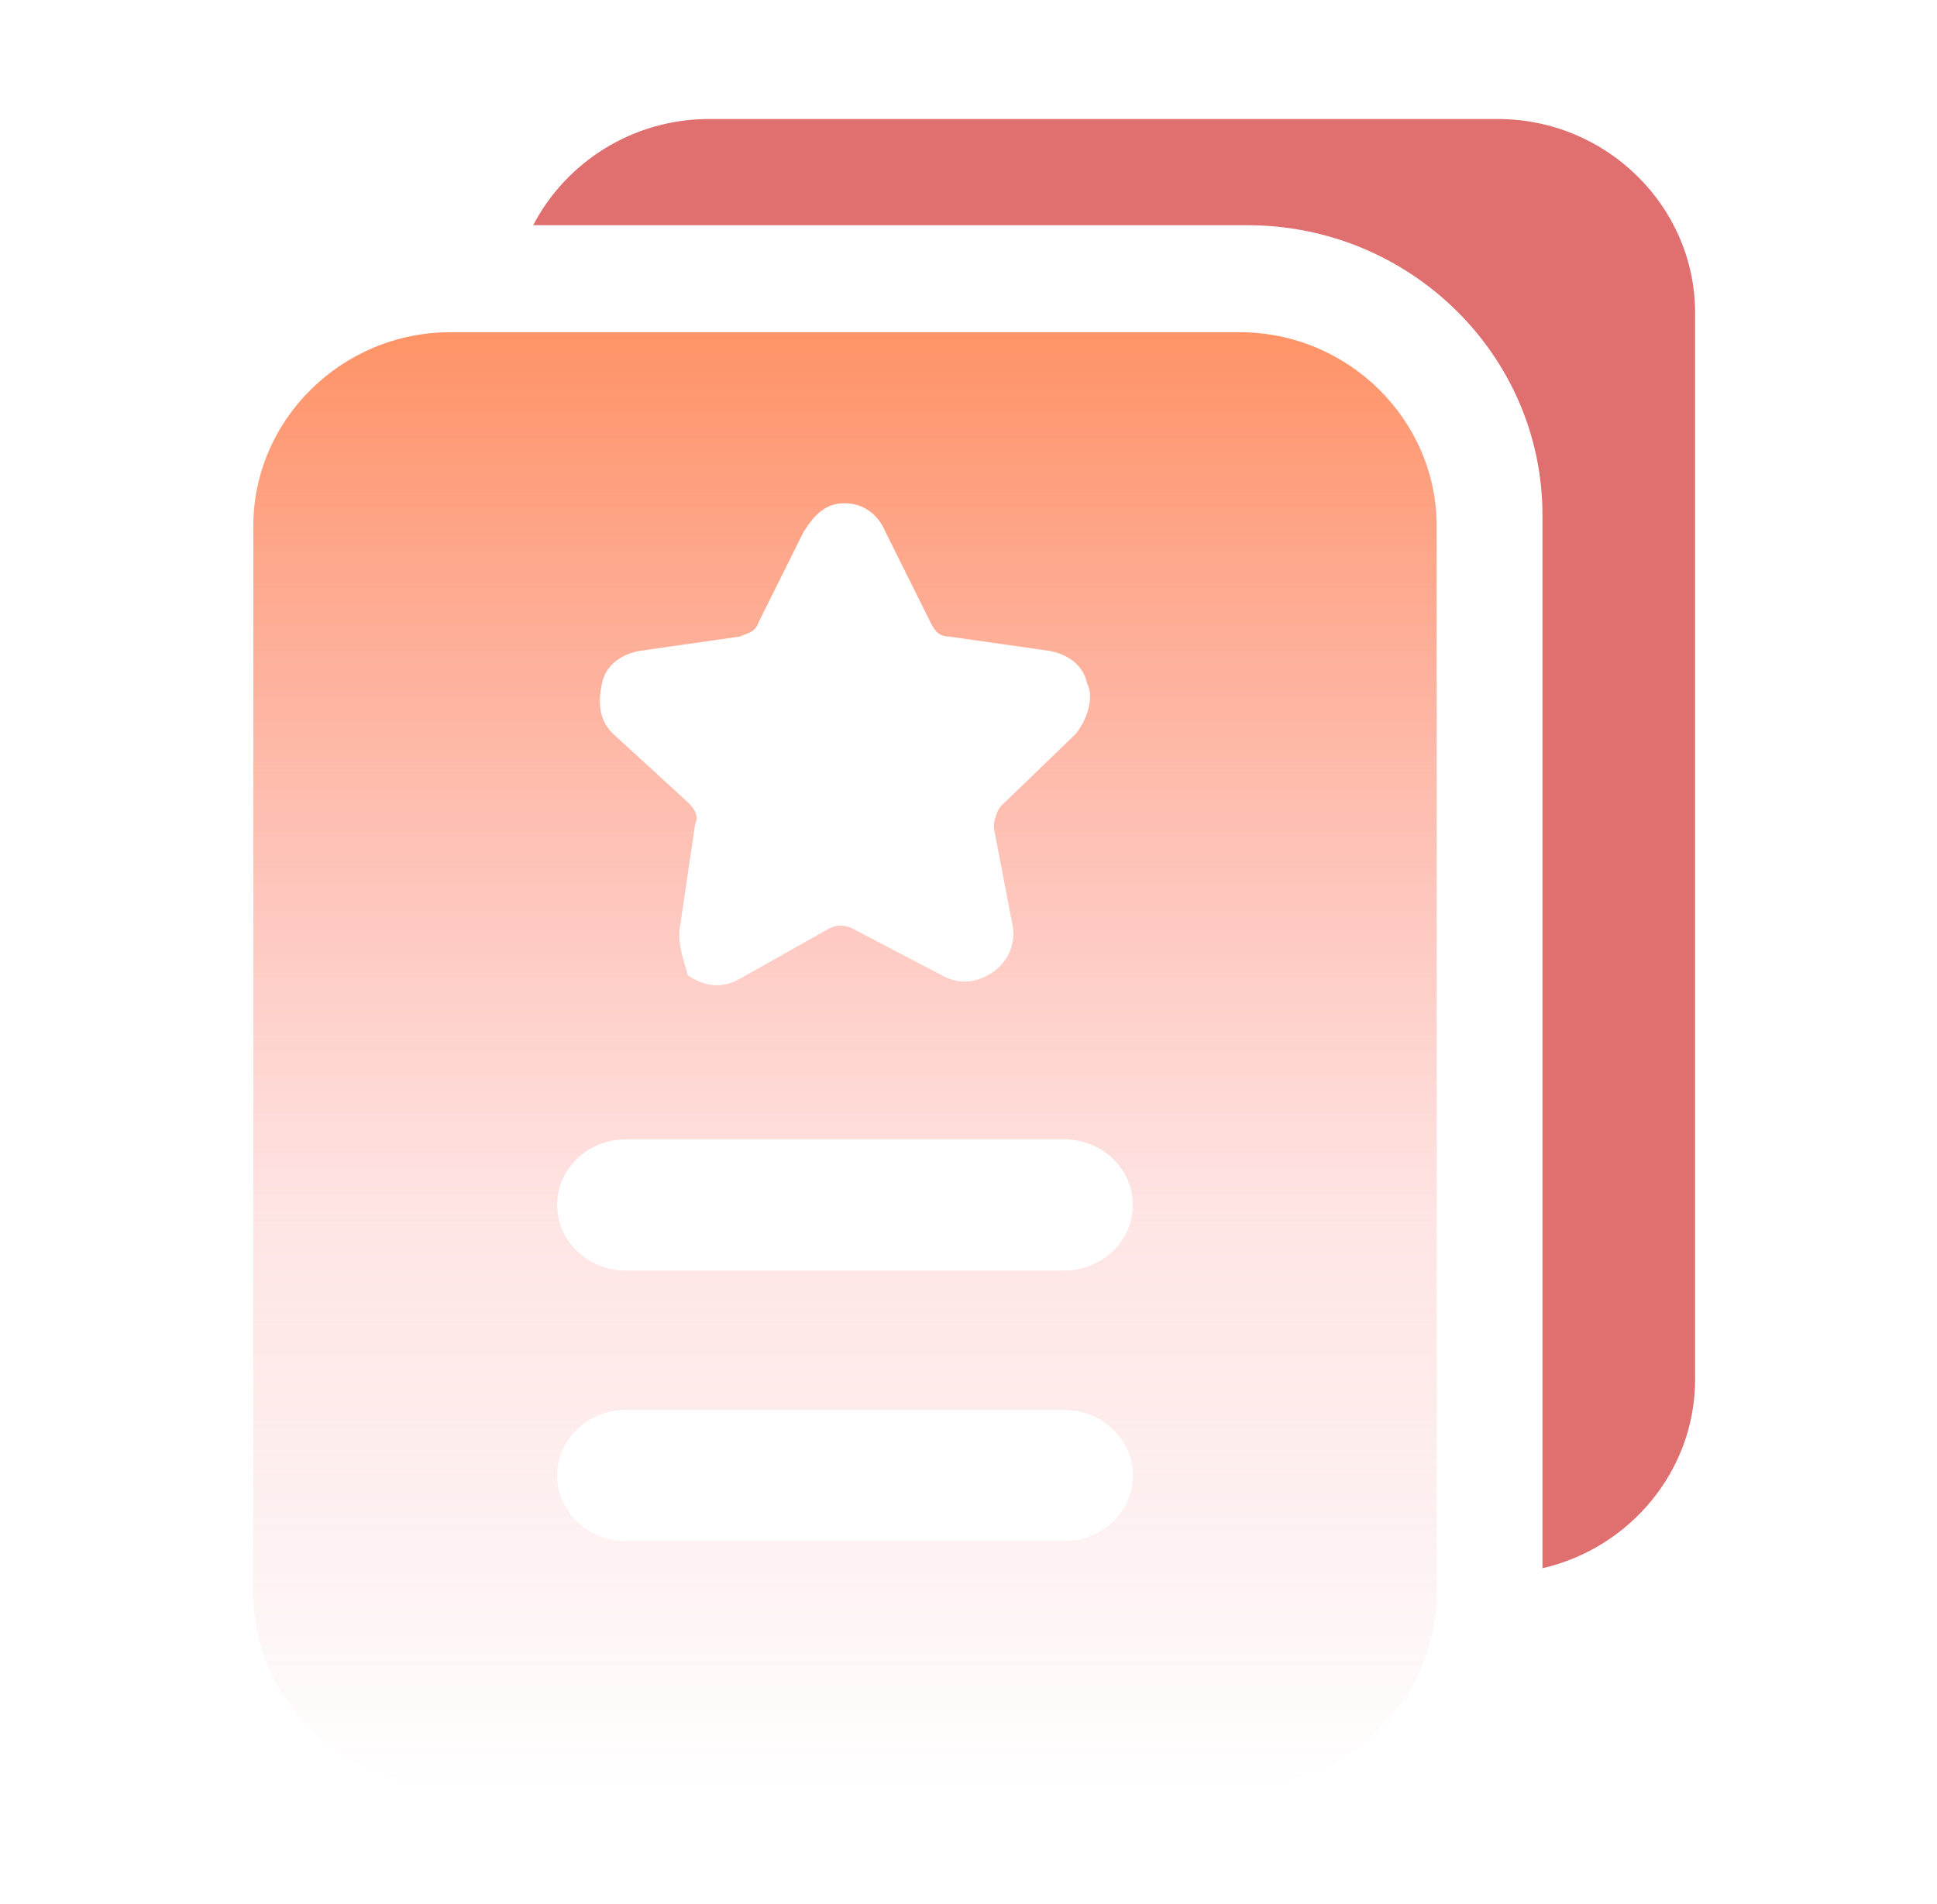
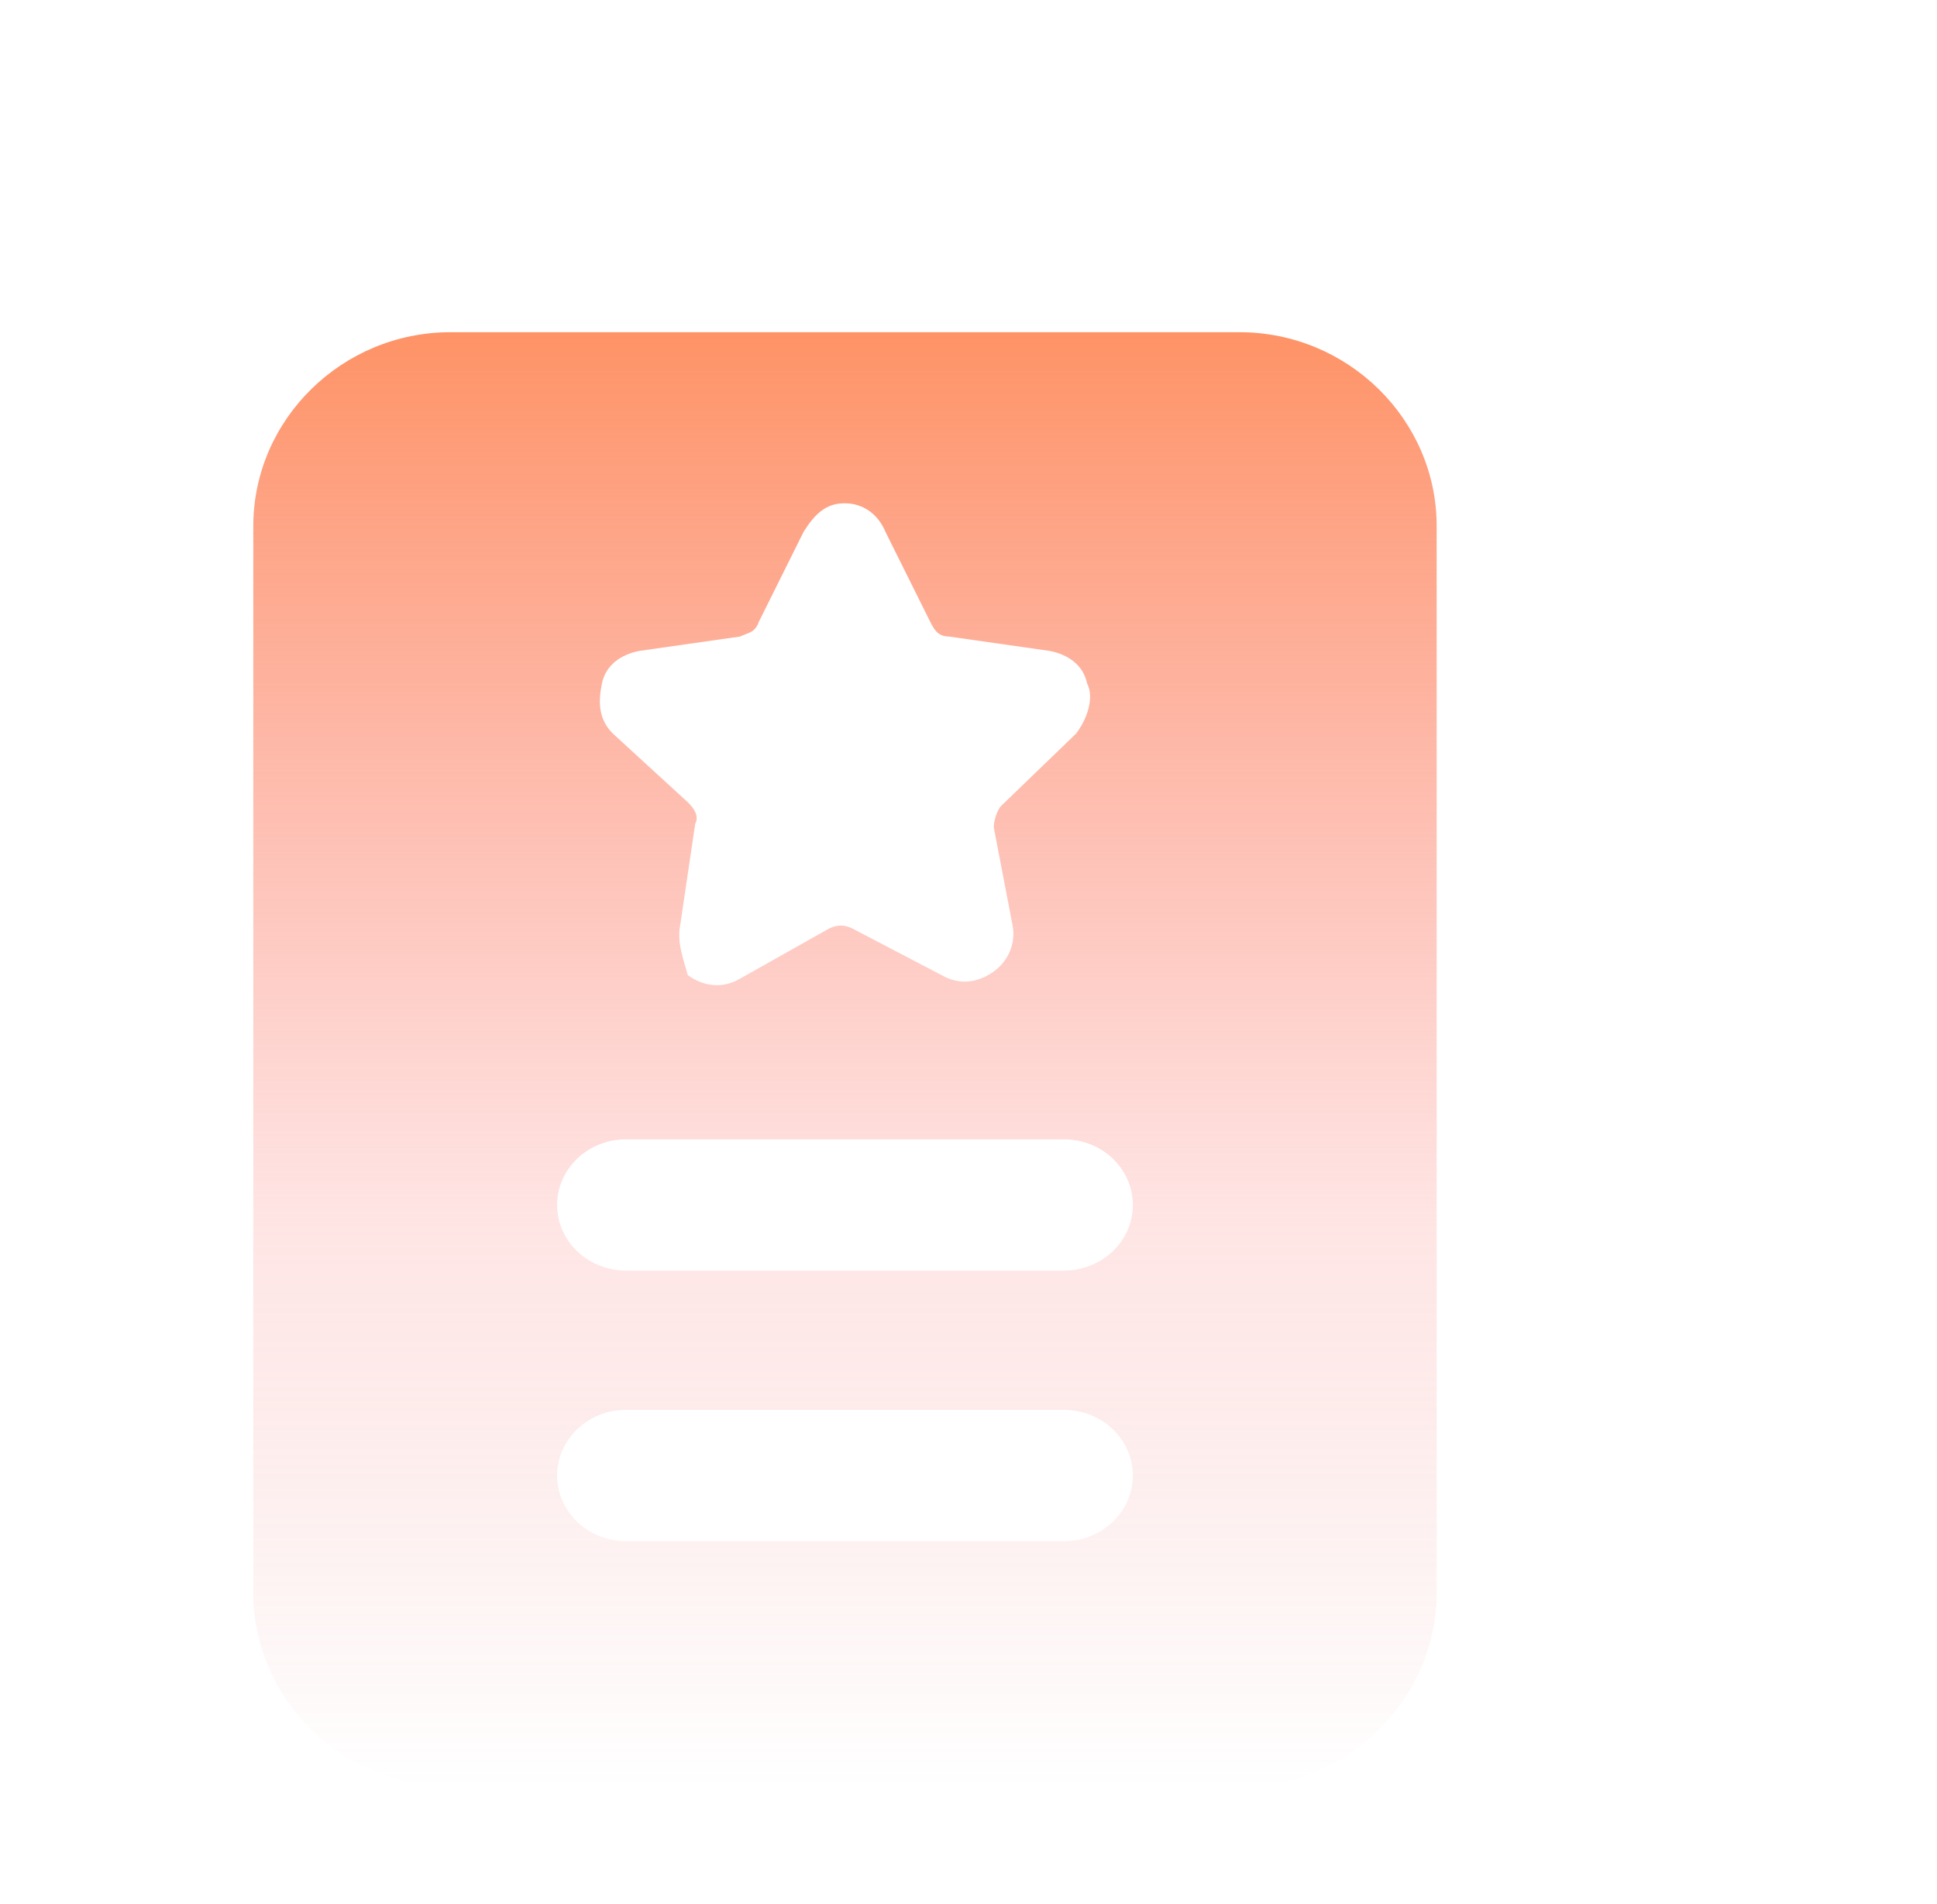
<svg xmlns="http://www.w3.org/2000/svg" width="60" height="59" viewBox="0 0 60 59" fill="none">
-   <path d="M46.399 3.688H21.96C19.593 3.688 17.529 5.029 16.516 6.978H38.643C43.681 6.978 47.779 11.008 47.779 15.961V48.589C50.48 47.969 52.507 45.575 52.507 42.737V9.695C52.508 6.391 49.758 3.688 46.399 3.688Z" fill="#E06F6F" />
  <path d="M38.393 10.293H13.955C10.595 10.293 7.846 12.997 7.846 16.301V49.343C7.846 52.647 10.595 55.35 13.955 55.35H38.393C41.753 55.35 44.502 52.647 44.502 49.343V16.3C44.502 12.997 41.753 10.293 38.393 10.293ZM18.646 21.173C18.761 20.615 19.223 20.28 19.802 20.168L22.923 19.722C23.154 19.61 23.385 19.61 23.501 19.275L24.888 16.485C25.235 15.928 25.582 15.593 26.16 15.593C26.738 15.593 27.2 15.928 27.431 16.485L28.819 19.275C28.934 19.499 29.05 19.722 29.396 19.722L32.518 20.168C33.096 20.28 33.558 20.615 33.673 21.173C33.905 21.619 33.673 22.289 33.326 22.735L31.014 24.967C30.898 25.078 30.783 25.413 30.783 25.636L31.361 28.65C31.477 29.207 31.246 29.765 30.783 30.1C30.32 30.434 29.742 30.546 29.165 30.212L26.39 28.761C26.159 28.65 25.928 28.65 25.696 28.761L22.922 30.323C22.344 30.658 21.766 30.546 21.303 30.212C21.188 29.765 20.957 29.207 21.072 28.65L21.534 25.525C21.65 25.302 21.534 25.079 21.303 24.855L18.991 22.735C18.53 22.289 18.53 21.73 18.646 21.173ZM32.953 47.751H19.395C18.214 47.751 17.257 46.84 17.257 45.717C17.257 44.593 18.215 43.682 19.395 43.682H32.953C34.134 43.682 35.091 44.593 35.091 45.717C35.091 46.84 34.134 47.751 32.953 47.751ZM32.953 39.368H19.395C18.214 39.368 17.257 38.457 17.257 37.334C17.257 36.21 18.215 35.299 19.395 35.299H32.953C34.134 35.299 35.091 36.21 35.091 37.334C35.091 38.457 34.134 39.368 32.953 39.368Z" fill="url(#paint0_linear_20_13)" />
  <defs>
    <linearGradient id="paint0_linear_20_13" x1="26.174" y1="10.293" x2="26.174" y2="55.35" gradientUnits="userSpaceOnUse">
      <stop stop-color="#FE9366" />
      <stop offset="0.615" stop-color="#FC8E8A" stop-opacity="0.225" />
      <stop offset="1" stop-color="#E86464" stop-opacity="0" />
    </linearGradient>
  </defs>
</svg>